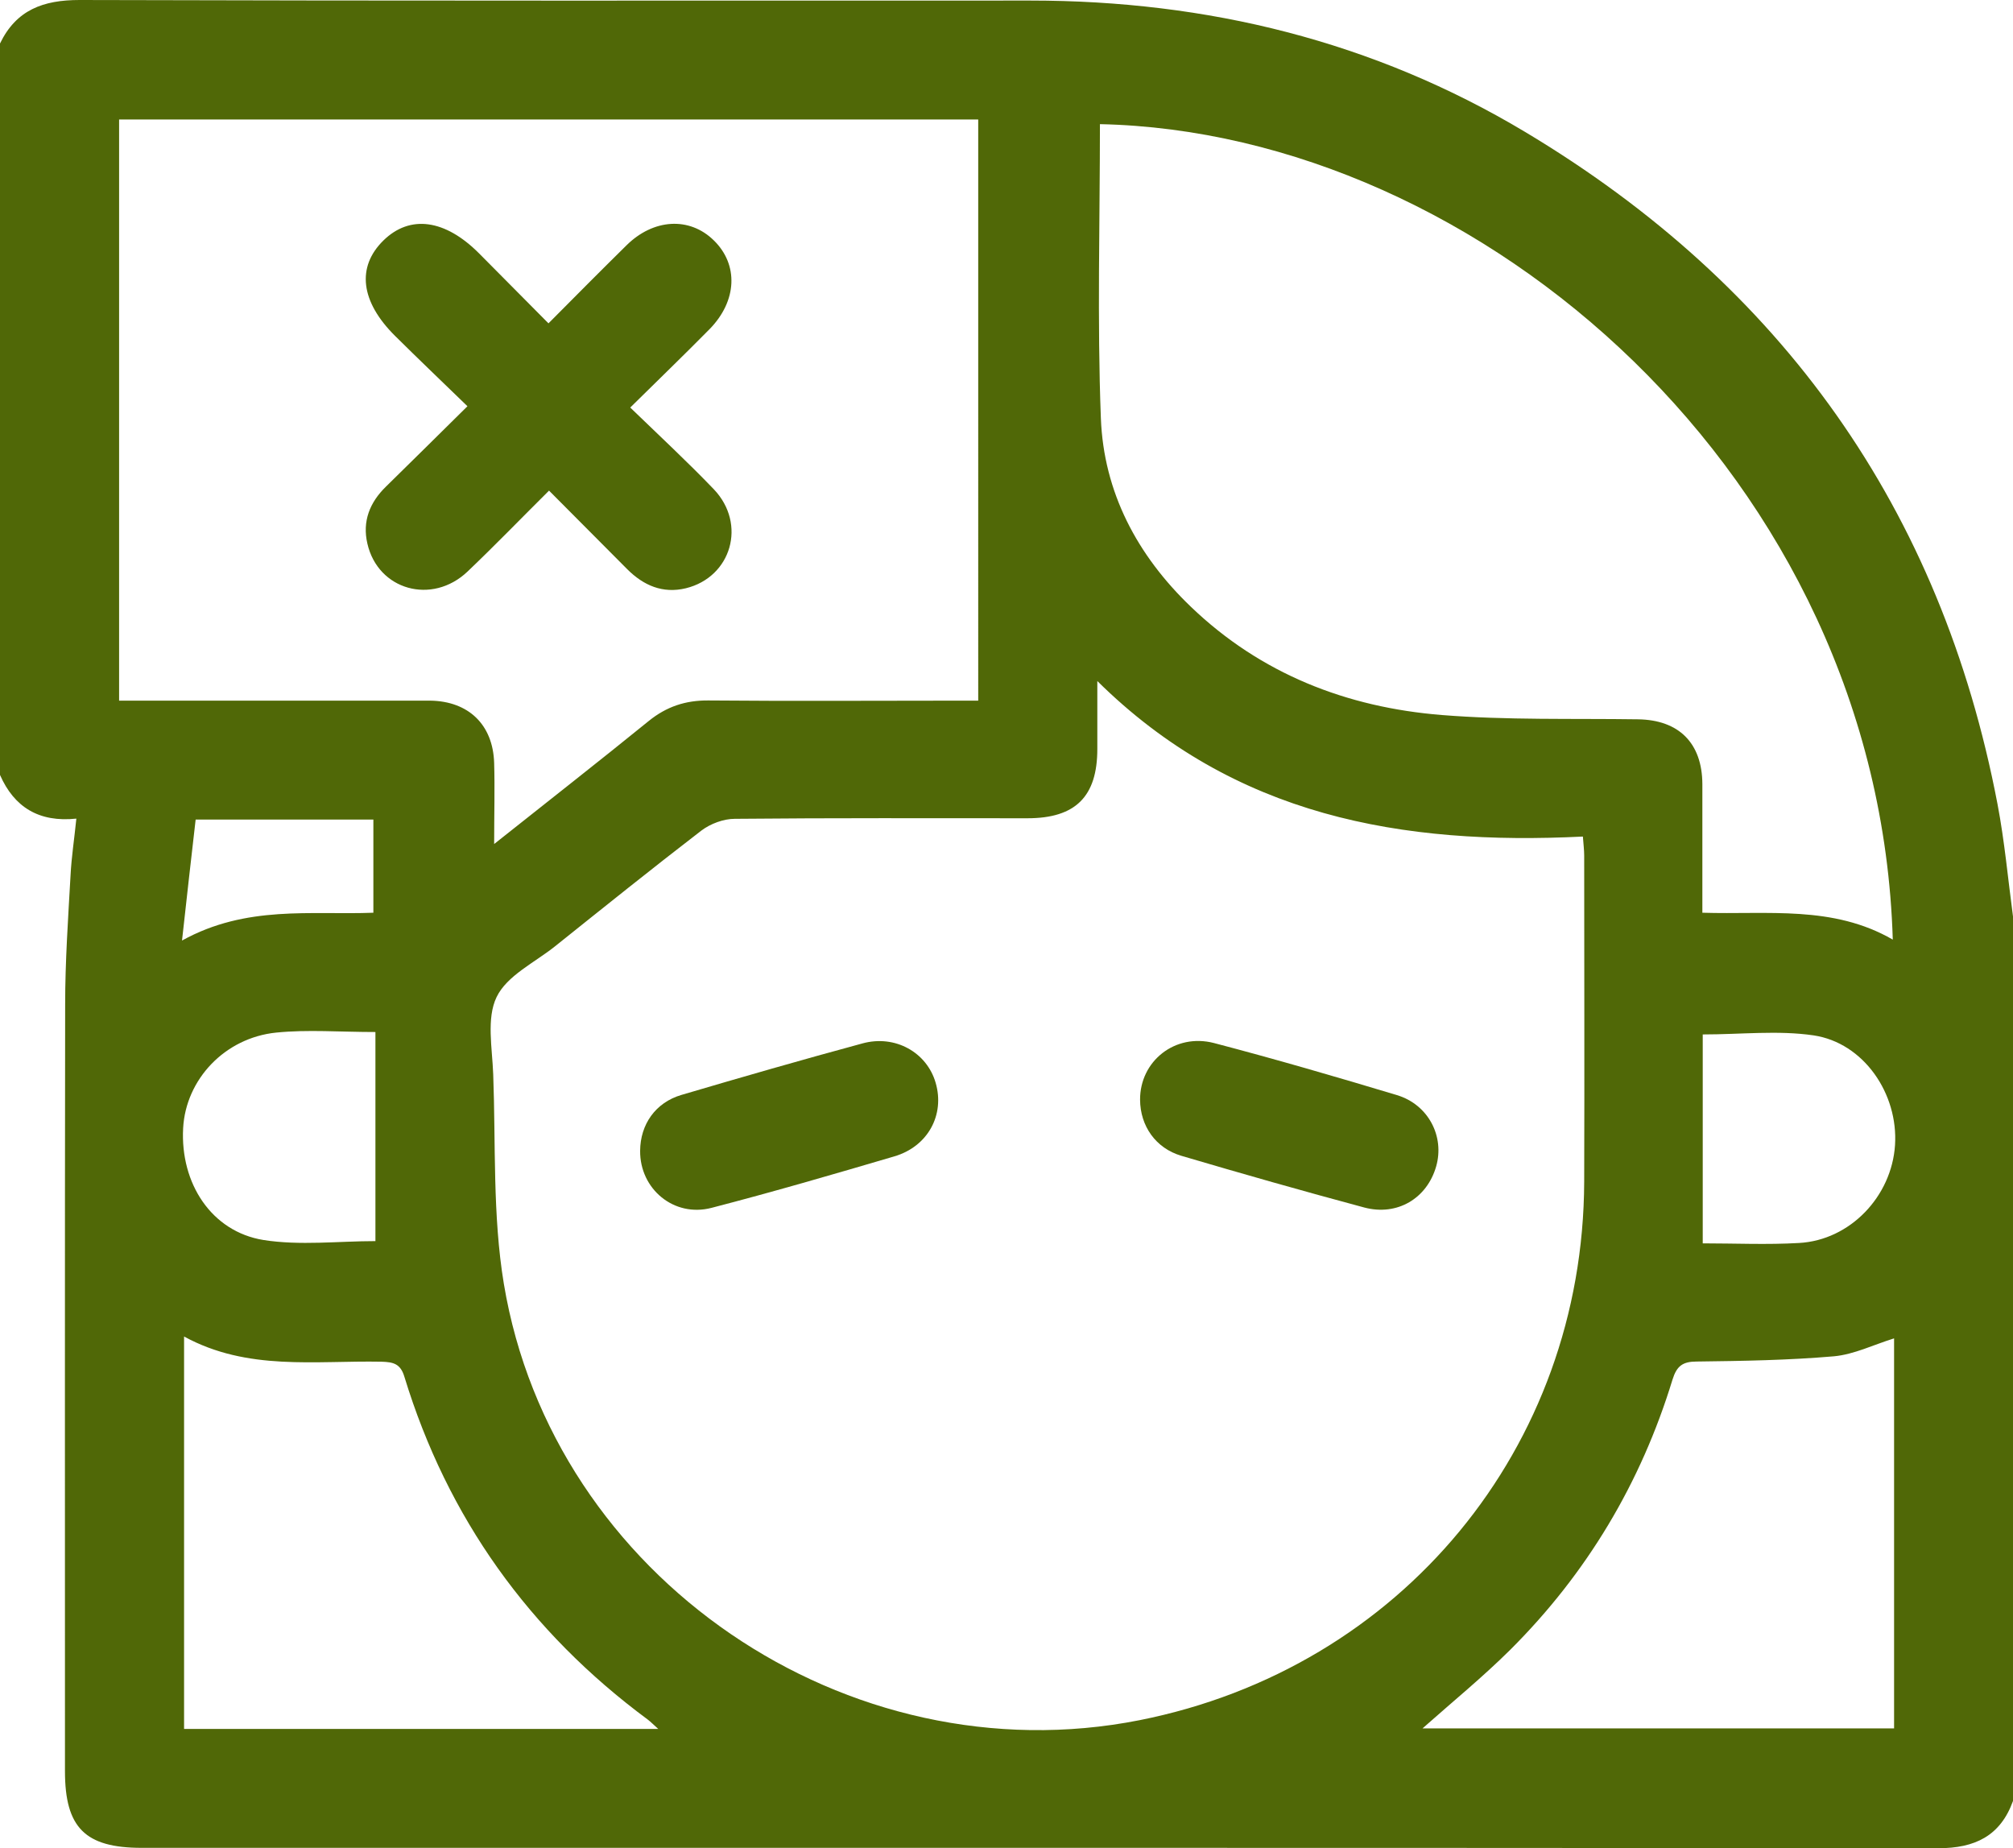
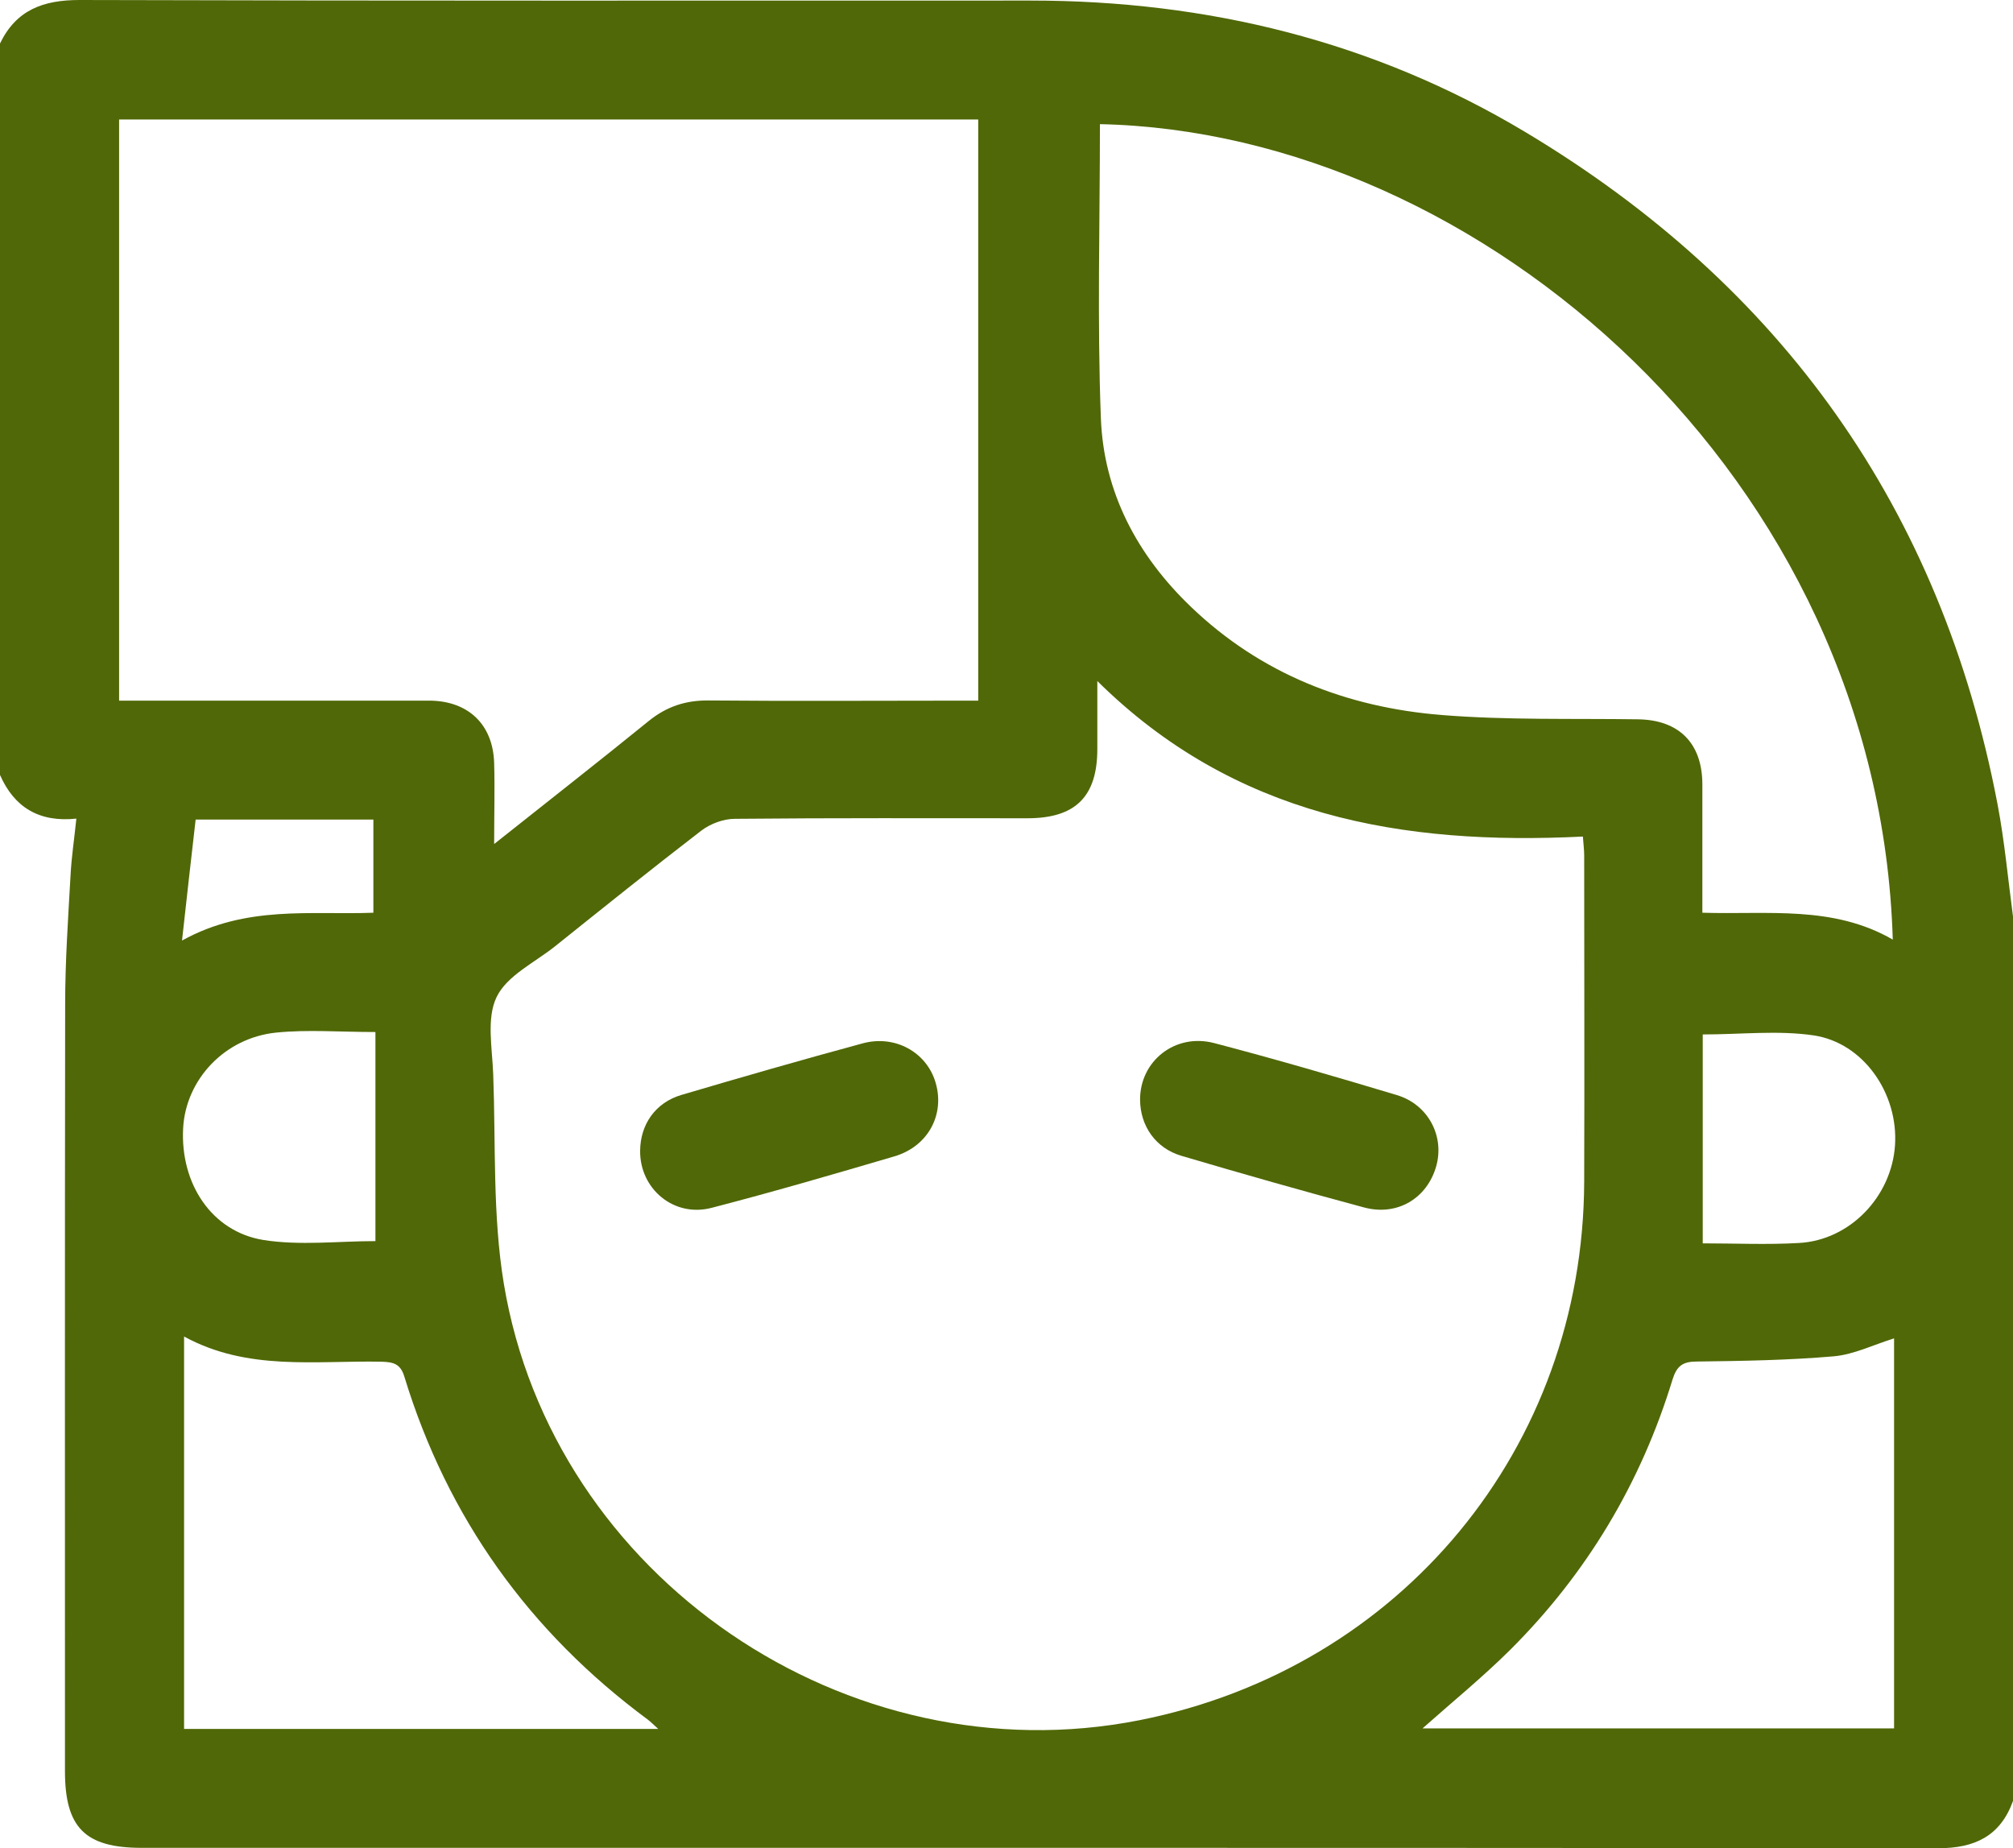
<svg xmlns="http://www.w3.org/2000/svg" id="Layer_2" data-name="Layer 2" viewBox="0 0 107.83 99">
  <defs>
    <style> .cls-1 { fill: #506807; } </style>
  </defs>
  <g id="Layer_1-2" data-name="Layer 1">
    <g>
      <path class="cls-1" d="m107.83,49.08v47.39c-.68,1.88-2.05,2.53-4,2.53-32.08-.03-64.16-.02-96.24-.02-3.03,0-4.11-1.08-4.11-4.11,0-13.69-.01-27.38.01-41.06,0-2.31.16-4.63.29-6.94.05-.97.2-1.93.31-3.02-2,.21-3.33-.61-4.09-2.34V2.33C.87.53,2.31,0,4.26,0c16.98.05,33.96.03,50.94.03,9.46,0,18.37,2.17,26.5,7.04,13.75,8.23,22.28,20.2,25.3,36,.38,1.99.56,4.01.83,6.02Zm-49.05-12.63c0,1.39,0,2.53,0,3.67,0,2.55-1.17,3.71-3.74,3.71-5.23,0-10.45-.02-15.68.03-.6,0-1.3.26-1.79.63-2.64,2.03-5.24,4.12-7.84,6.2-1.09.87-2.58,1.57-3.13,2.72-.55,1.14-.23,2.74-.18,4.14.14,3.74-.04,7.55.57,11.22,2.62,15.74,18.42,26.47,34.06,23.37,13.99-2.78,23.76-14.59,23.81-28.84.02-5.82,0-11.65,0-17.47,0-.3-.04-.61-.07-1.02-9.67.48-18.67-1.06-26.03-8.35ZM6.38,6.4v31.13c.44,0,.82,0,1.2,0,4.91,0,9.82,0,14.73,0,.25,0,.49,0,.74,0,2.05.03,3.36,1.29,3.42,3.34.04,1.37,0,2.75,0,4.34,2.92-2.32,5.62-4.43,8.28-6.59.95-.77,1.97-1.11,3.19-1.1,4.45.04,8.91.01,13.37.01.37,0,.73,0,1.09,0V6.4H6.38Zm84.81,42.49c3.51.11,7-.41,10.2,1.44-.74-24.78-22.1-43.25-42.47-43.68,0,5.25-.15,10.51.05,15.75.15,3.97,1.95,7.35,4.82,10.1,3.75,3.6,8.35,5.39,13.44,5.8,3.49.28,7.01.18,10.51.23,2.19.03,3.44,1.27,3.45,3.47,0,2.24,0,4.48,0,6.89Zm-15,43.69h25.27v-20.89c-1.1.34-2.14.86-3.22.96-2.44.21-4.89.25-7.34.28-.76,0-1.08.23-1.31.97-1.69,5.53-4.58,10.37-8.68,14.46-1.48,1.47-3.11,2.8-4.72,4.23ZM9.86,71.59v21.02h25.4c-.26-.23-.4-.38-.56-.5-6.35-4.7-10.73-10.81-13.04-18.37-.21-.7-.6-.78-1.22-.8-3.55-.07-7.18.51-10.58-1.35Zm81.34-4.99c1.74,0,3.46.08,5.17-.02,2.73-.15,4.96-2.49,5.14-5.24.18-2.76-1.68-5.48-4.36-5.88-1.91-.28-3.89-.05-5.94-.05v11.19Zm-71.09-11.32c-1.9,0-3.62-.14-5.31.03-2.77.28-4.85,2.52-4.99,5.12-.16,2.96,1.52,5.54,4.3,5.99,1.96.31,4.02.06,6,.06v-11.2Zm-10.36-4.9c3.45-1.91,6.9-1.36,10.25-1.49v-4.99h-9.52c-.24,2.08-.47,4.12-.73,6.48Z" />
      <path class="cls-1" d="m61.07,58.91c-.01-2.07,1.87-3.58,3.96-3.04,3.28.86,6.55,1.81,9.8,2.79,1.69.51,2.56,2.22,2.1,3.82-.49,1.71-2.08,2.67-3.85,2.2-3.28-.88-6.55-1.81-9.8-2.77-1.38-.41-2.2-1.6-2.21-3Z" />
      <path class="cls-1" d="m34.29,61.64c.01-1.41.82-2.58,2.21-2.99,3.22-.95,6.45-1.88,9.7-2.76,1.75-.48,3.45.48,3.92,2.11.5,1.71-.41,3.41-2.21,3.94-3.26.96-6.52,1.91-9.8,2.76-2.01.52-3.84-1.01-3.82-3.06Z" />
-       <path class="cls-1" d="m29.38,17.32c1.44-1.45,2.8-2.82,4.17-4.17,1.45-1.44,3.38-1.55,4.68-.28,1.34,1.3,1.26,3.25-.22,4.76-1.35,1.37-2.74,2.71-4.25,4.2,1.55,1.5,3.06,2.9,4.48,4.38,1.77,1.86.94,4.7-1.5,5.3-1.24.3-2.27-.15-3.14-1.02-1.38-1.39-2.77-2.78-4.19-4.21-1.49,1.48-2.9,2.94-4.37,4.34-1.9,1.8-4.79.99-5.36-1.5-.28-1.2.13-2.21.99-3.05,1.42-1.4,2.84-2.79,4.37-4.31-1.36-1.32-2.63-2.53-3.87-3.76-1.86-1.84-2.08-3.7-.63-5.12,1.42-1.39,3.3-1.14,5.13.7,1.21,1.22,2.42,2.44,3.71,3.74Z" />
    </g>
  </g>
</svg>